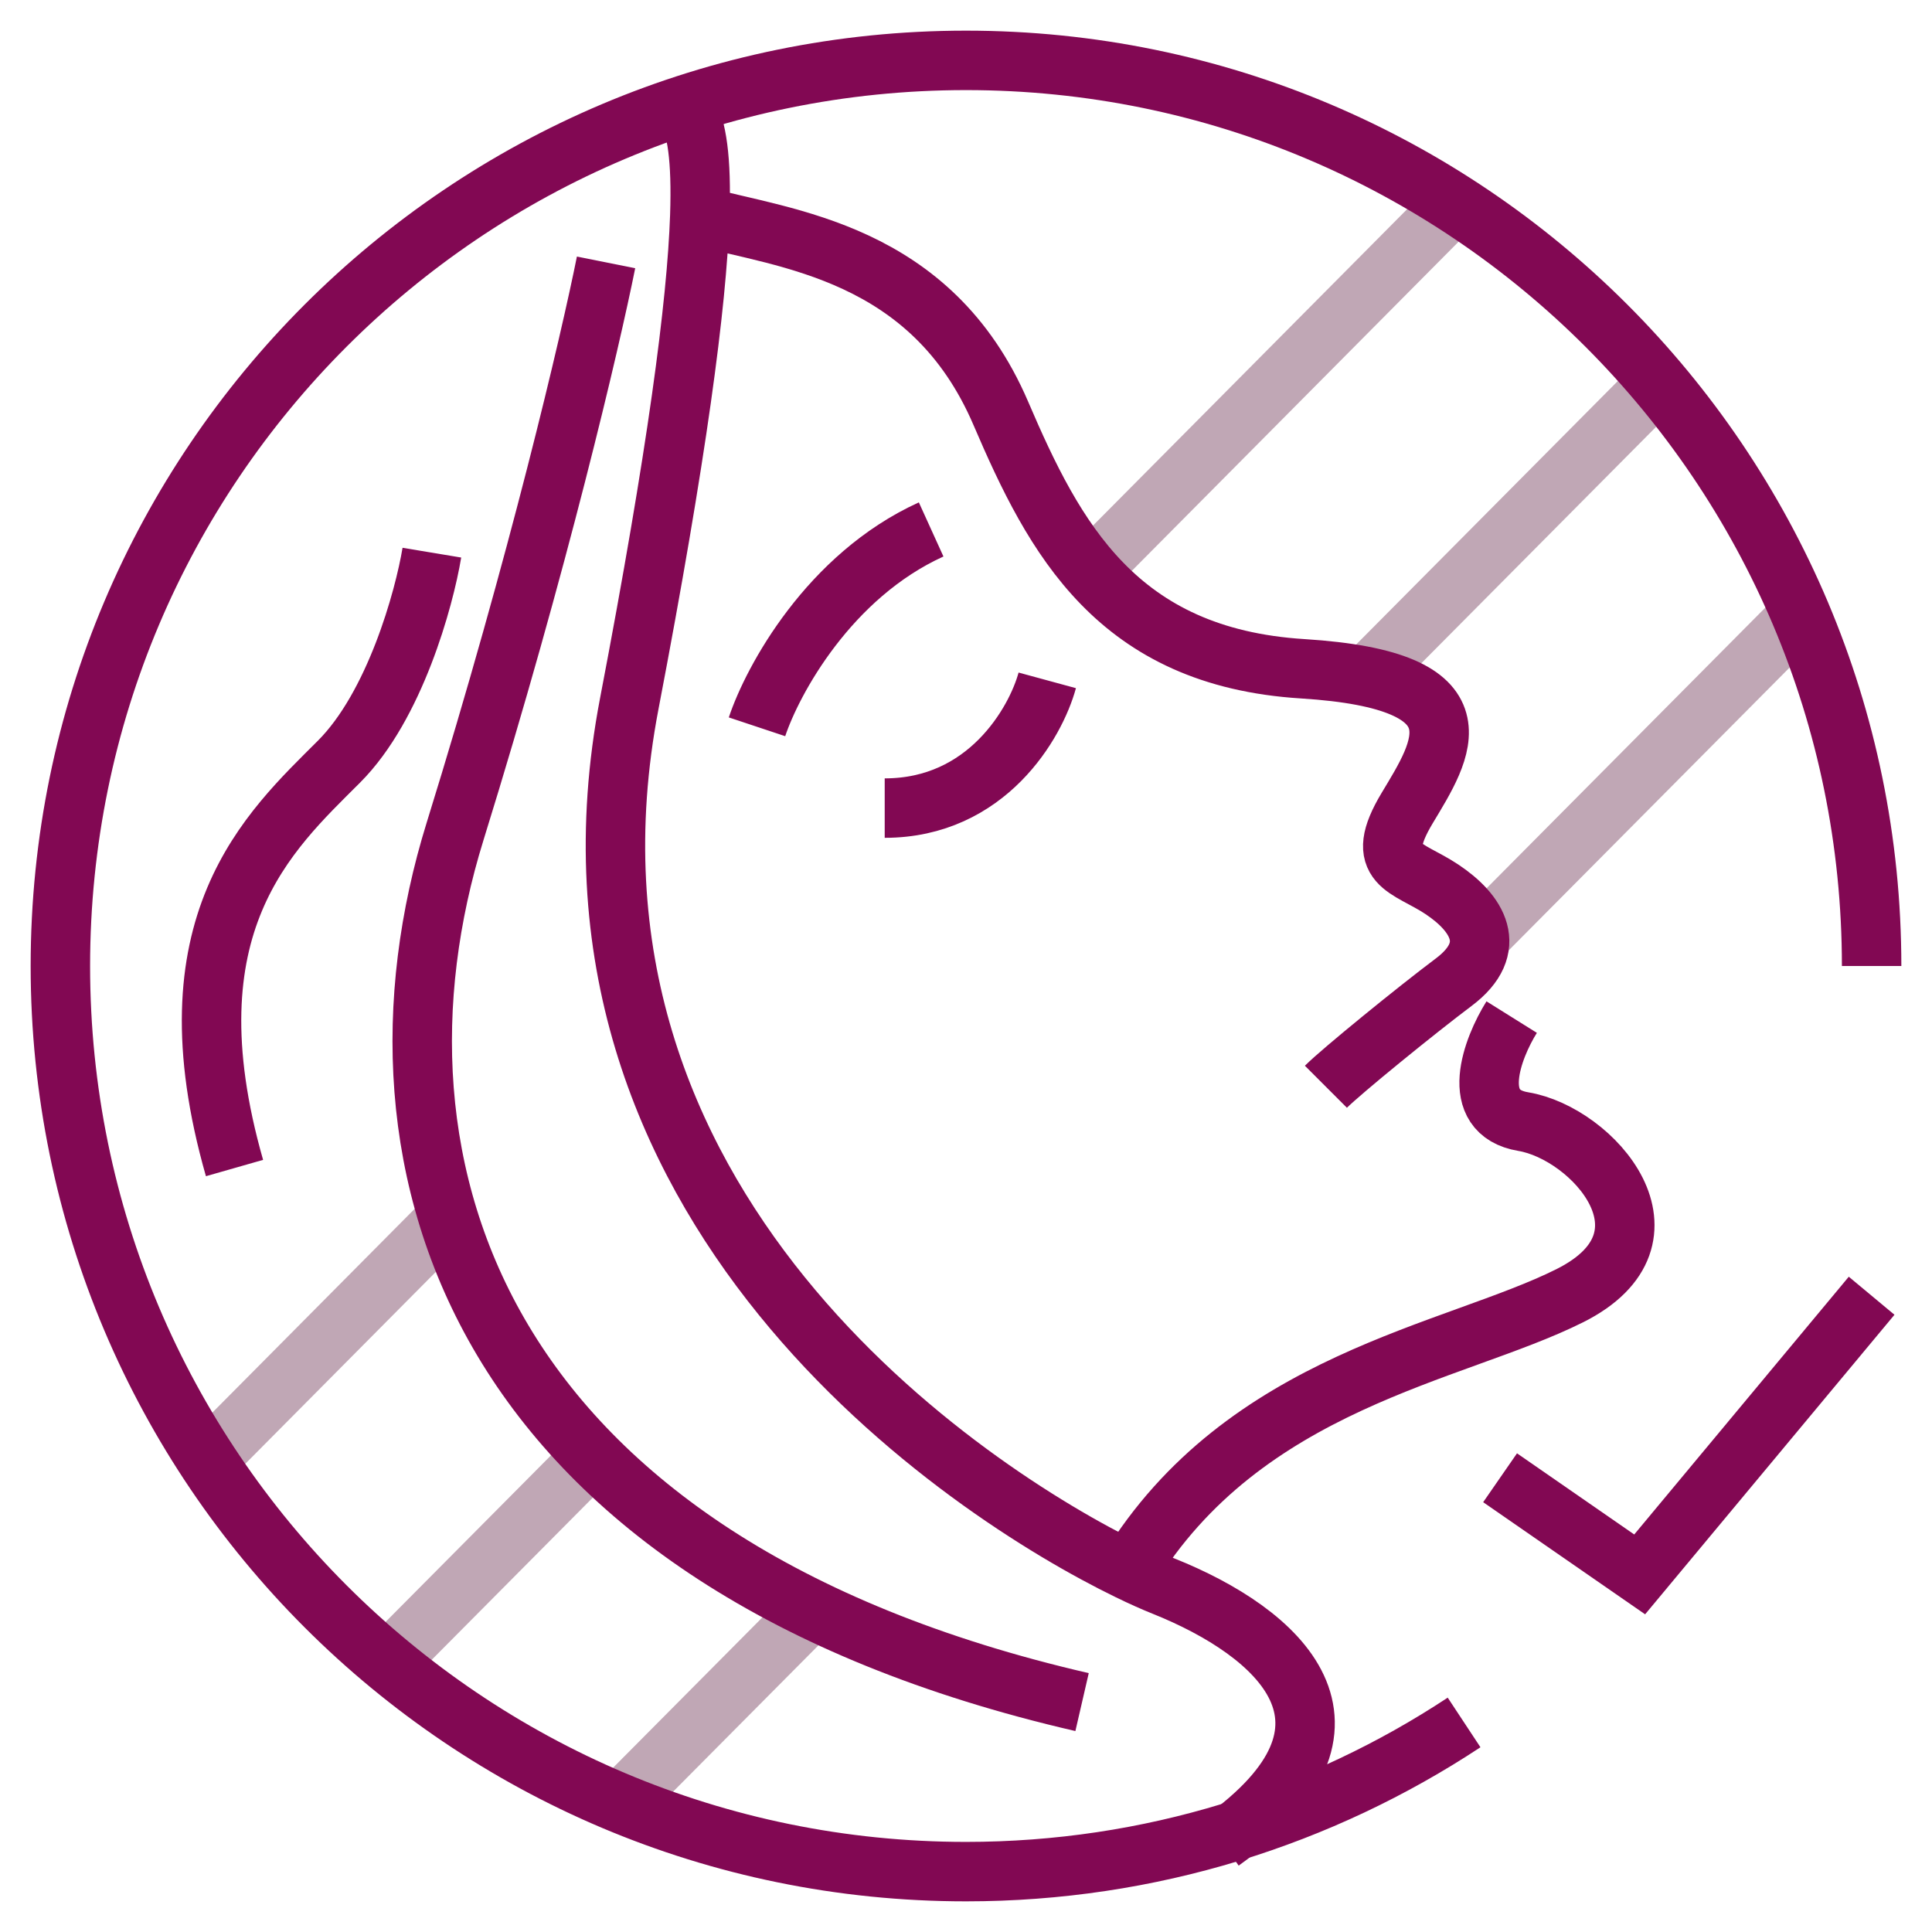
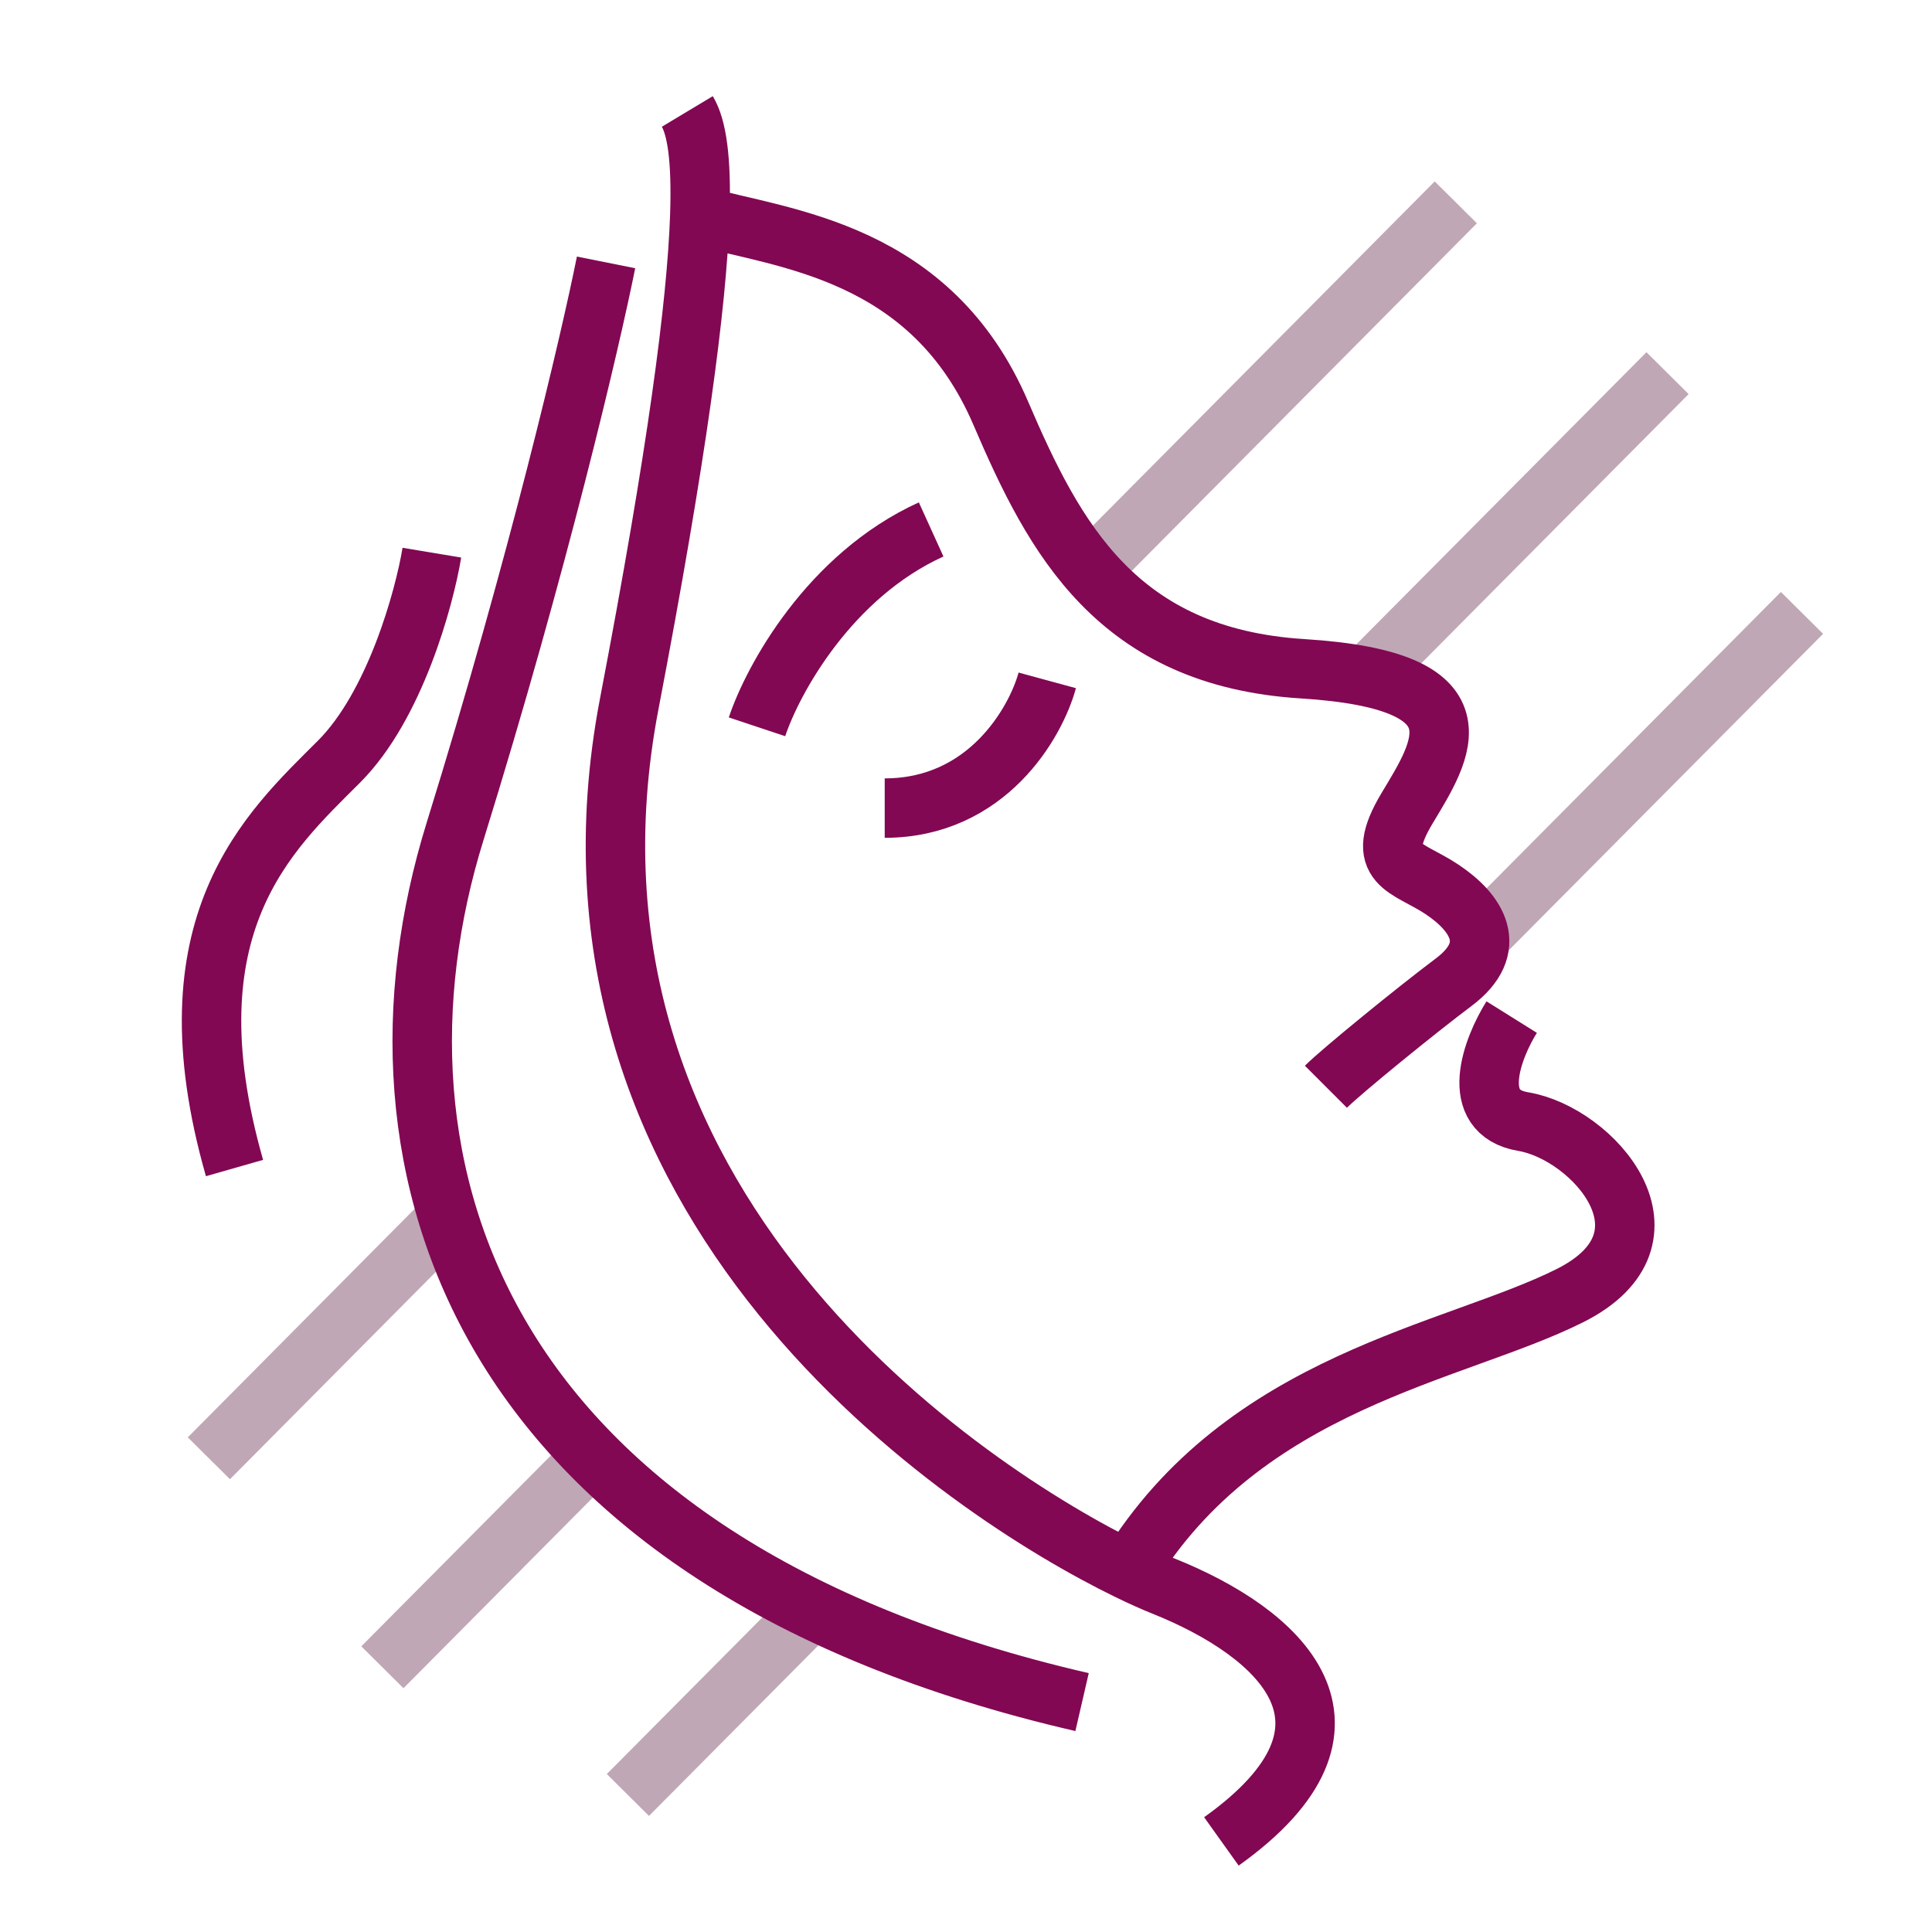
<svg xmlns="http://www.w3.org/2000/svg" width="52" height="52" viewBox="0 0 52 52" fill="none">
  <path d="M39.183 5.446C35.595 9.06 32.418 12.26 29.438 15.261M44.882 10.043L36.67 18.312M48.501 16.496L39.868 25.188M10.292 44.875L16.001 39.127M5.622 39.25C7.941 36.914 10.091 34.748 12.137 32.688M16.9 48.312L21.938 43.24" stroke="#C0A7B5" stroke-width="1.6" />
  <path d="M18.499 3C18.747 3.413 18.888 4.254 18.835 5.812M32.874 49.562C37.249 46.438 34.437 43.938 31.312 42.688C31.06 42.587 30.743 42.447 30.374 42.267M18.835 5.812C18.754 8.184 18.224 12.218 16.937 18.938C14.343 32.483 26.002 40.141 30.374 42.267M18.835 5.812C21.119 6.438 25.062 6.75 26.937 11.125C28.378 14.487 30.062 17.688 35.062 18C40.062 18.312 38.812 20.188 37.874 21.75C36.937 23.312 37.874 23.312 38.812 23.938C39.749 24.562 40.374 25.5 39.124 26.438C38.124 27.188 36.104 28.833 35.687 29.25M40.687 27.375C40.166 28.208 39.499 29.938 40.999 30.188C42.874 30.5 45.374 33.312 42.249 34.875C39.124 36.438 33.499 37.16 30.374 42.267M16.312 7.062C15.895 9.146 14.499 15.125 12.249 22.375C9.437 31.438 12.874 42.062 29.124 45.812M11.624 14.875C11.416 16.125 10.624 19 9.124 20.5C7.249 22.375 4.437 24.875 6.312 31.438M20.375 19.562C20.791 18.312 22.312 15.5 25.062 14.25M28.187 18.312C27.875 19.458 26.562 21.75 23.812 21.75" stroke="#820853" stroke-width="1.6" />
-   <path d="M50.375 26C50.375 12.538 39.462 1.625 26 1.625C12.538 1.625 1.625 12.538 1.625 26C1.625 39.462 12.538 50.375 26 50.375C30.953 50.375 35.56 48.898 39.406 46.36" stroke="#820853" stroke-width="1.6" />
-   <path d="M50.375 34.875L44.132 42.375L40.375 39.774" stroke="#820853" stroke-width="1.6" />
</svg>